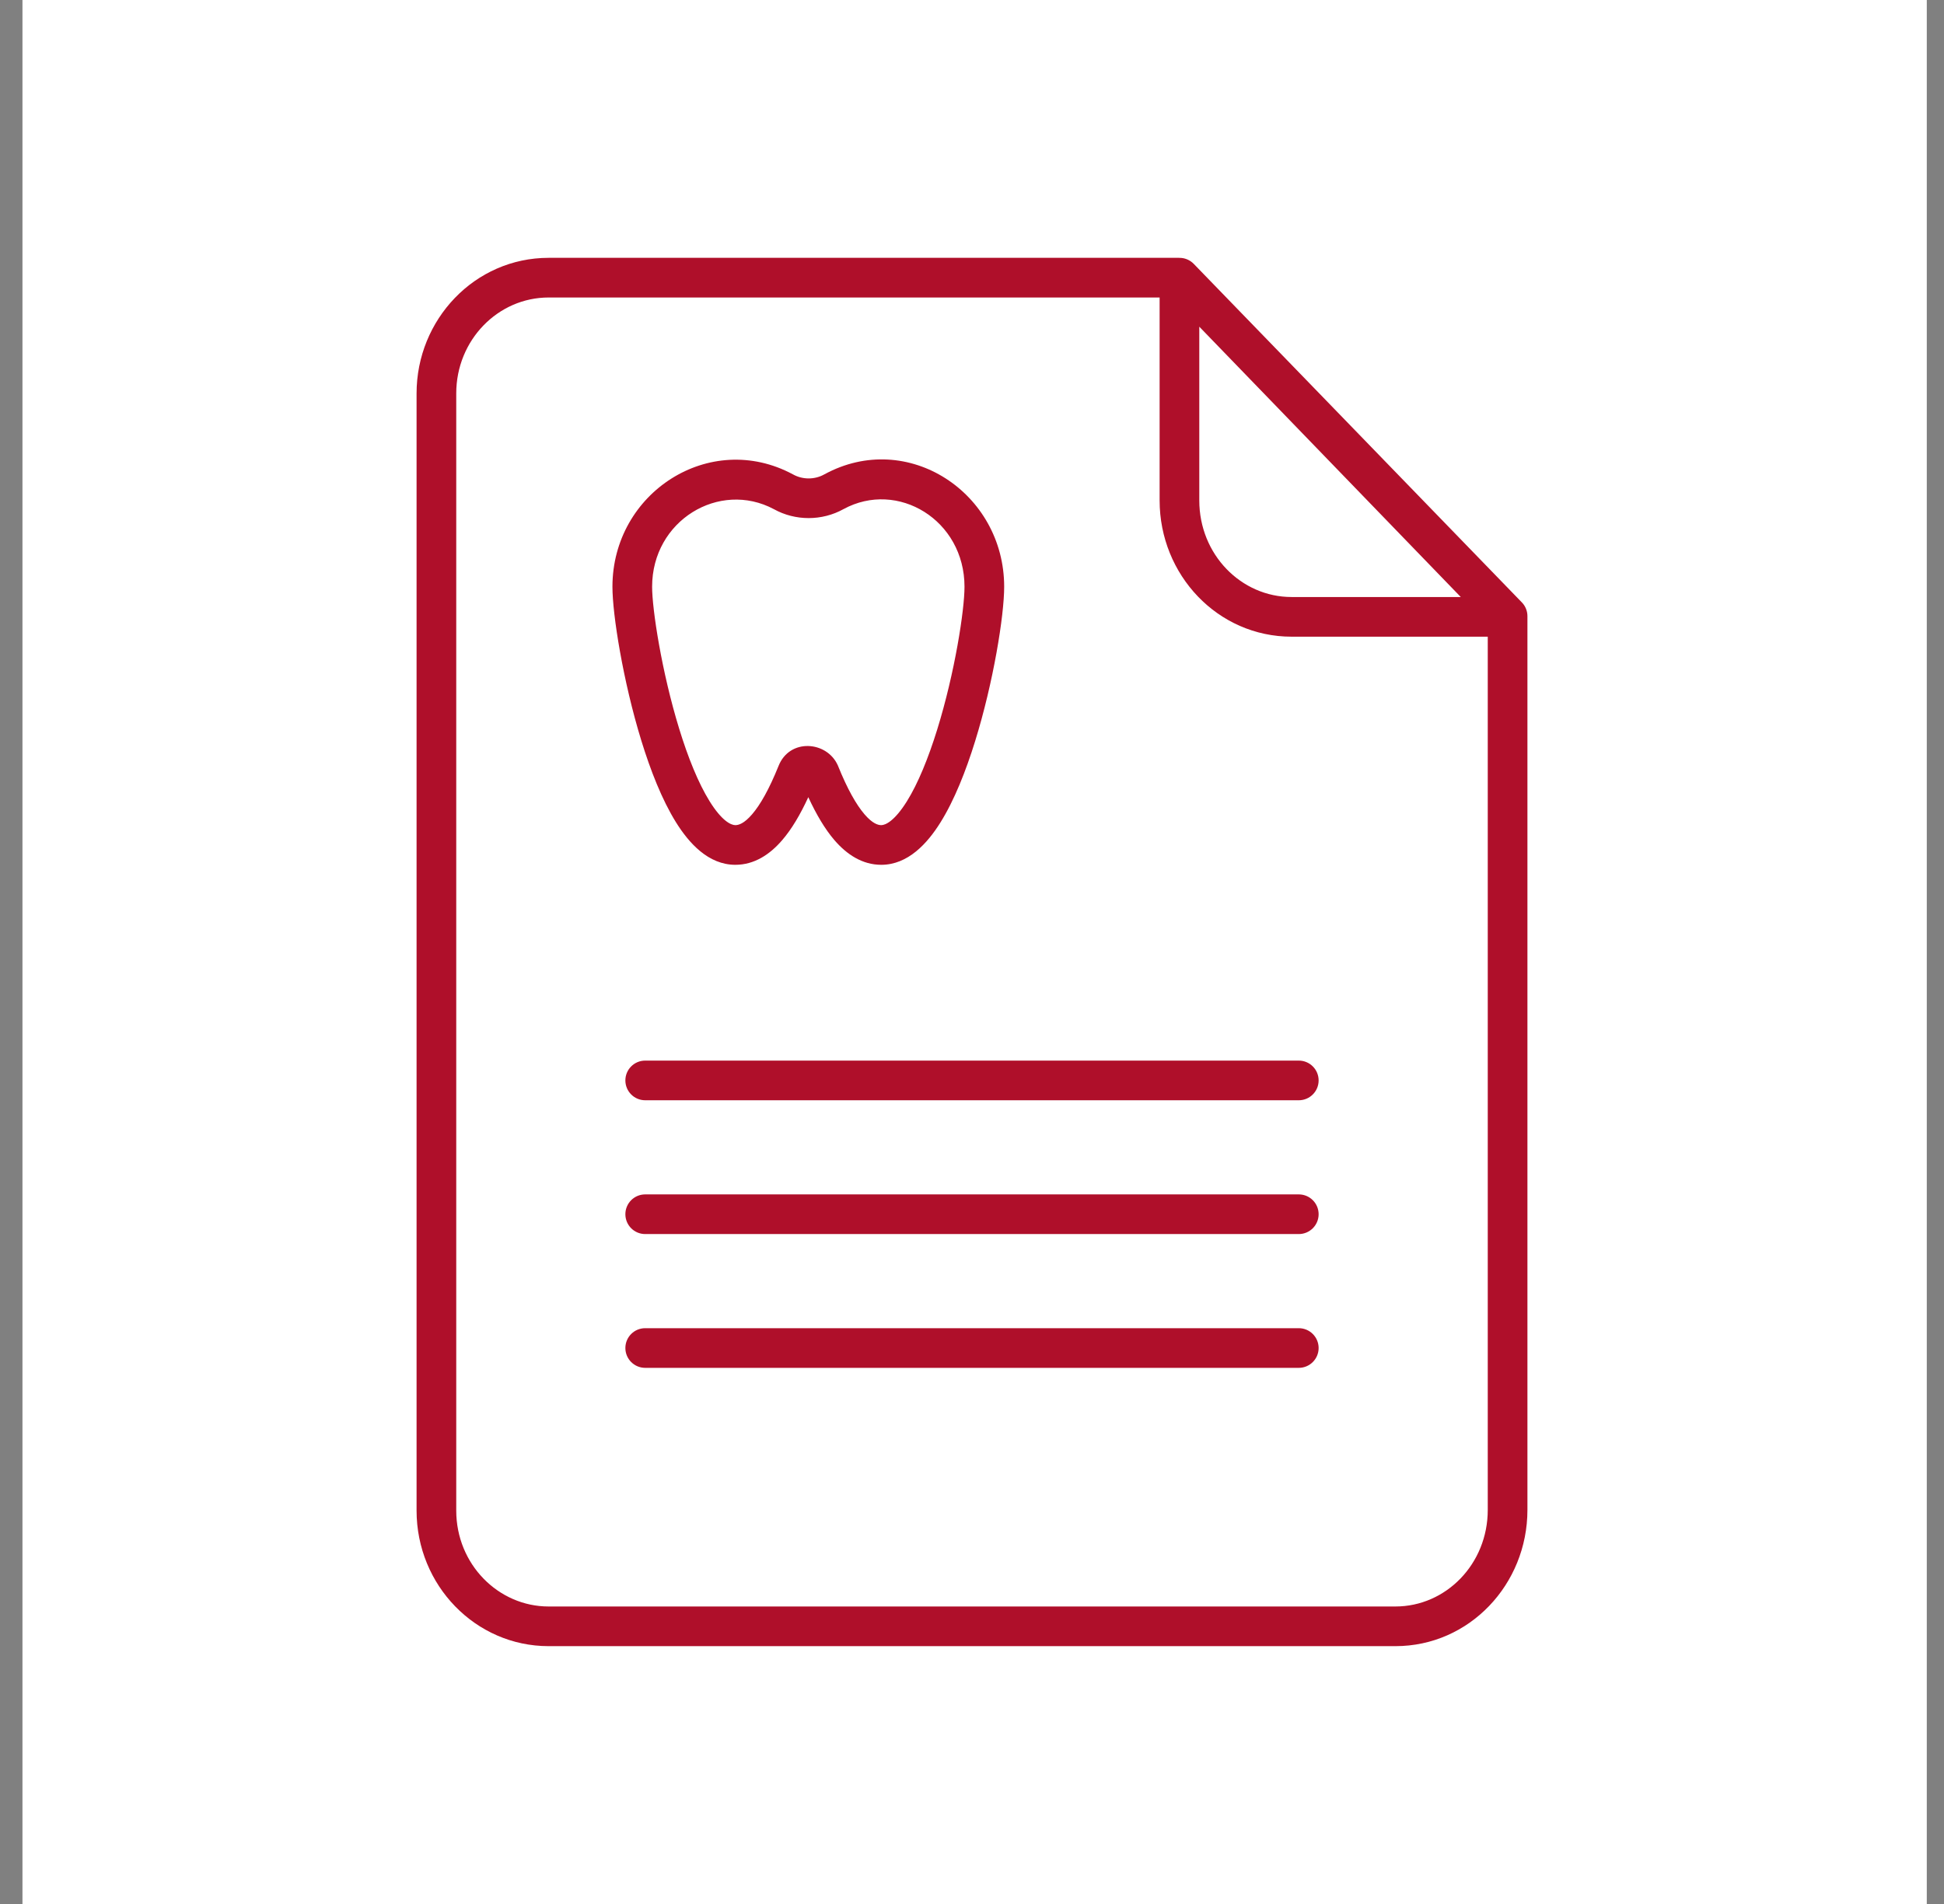
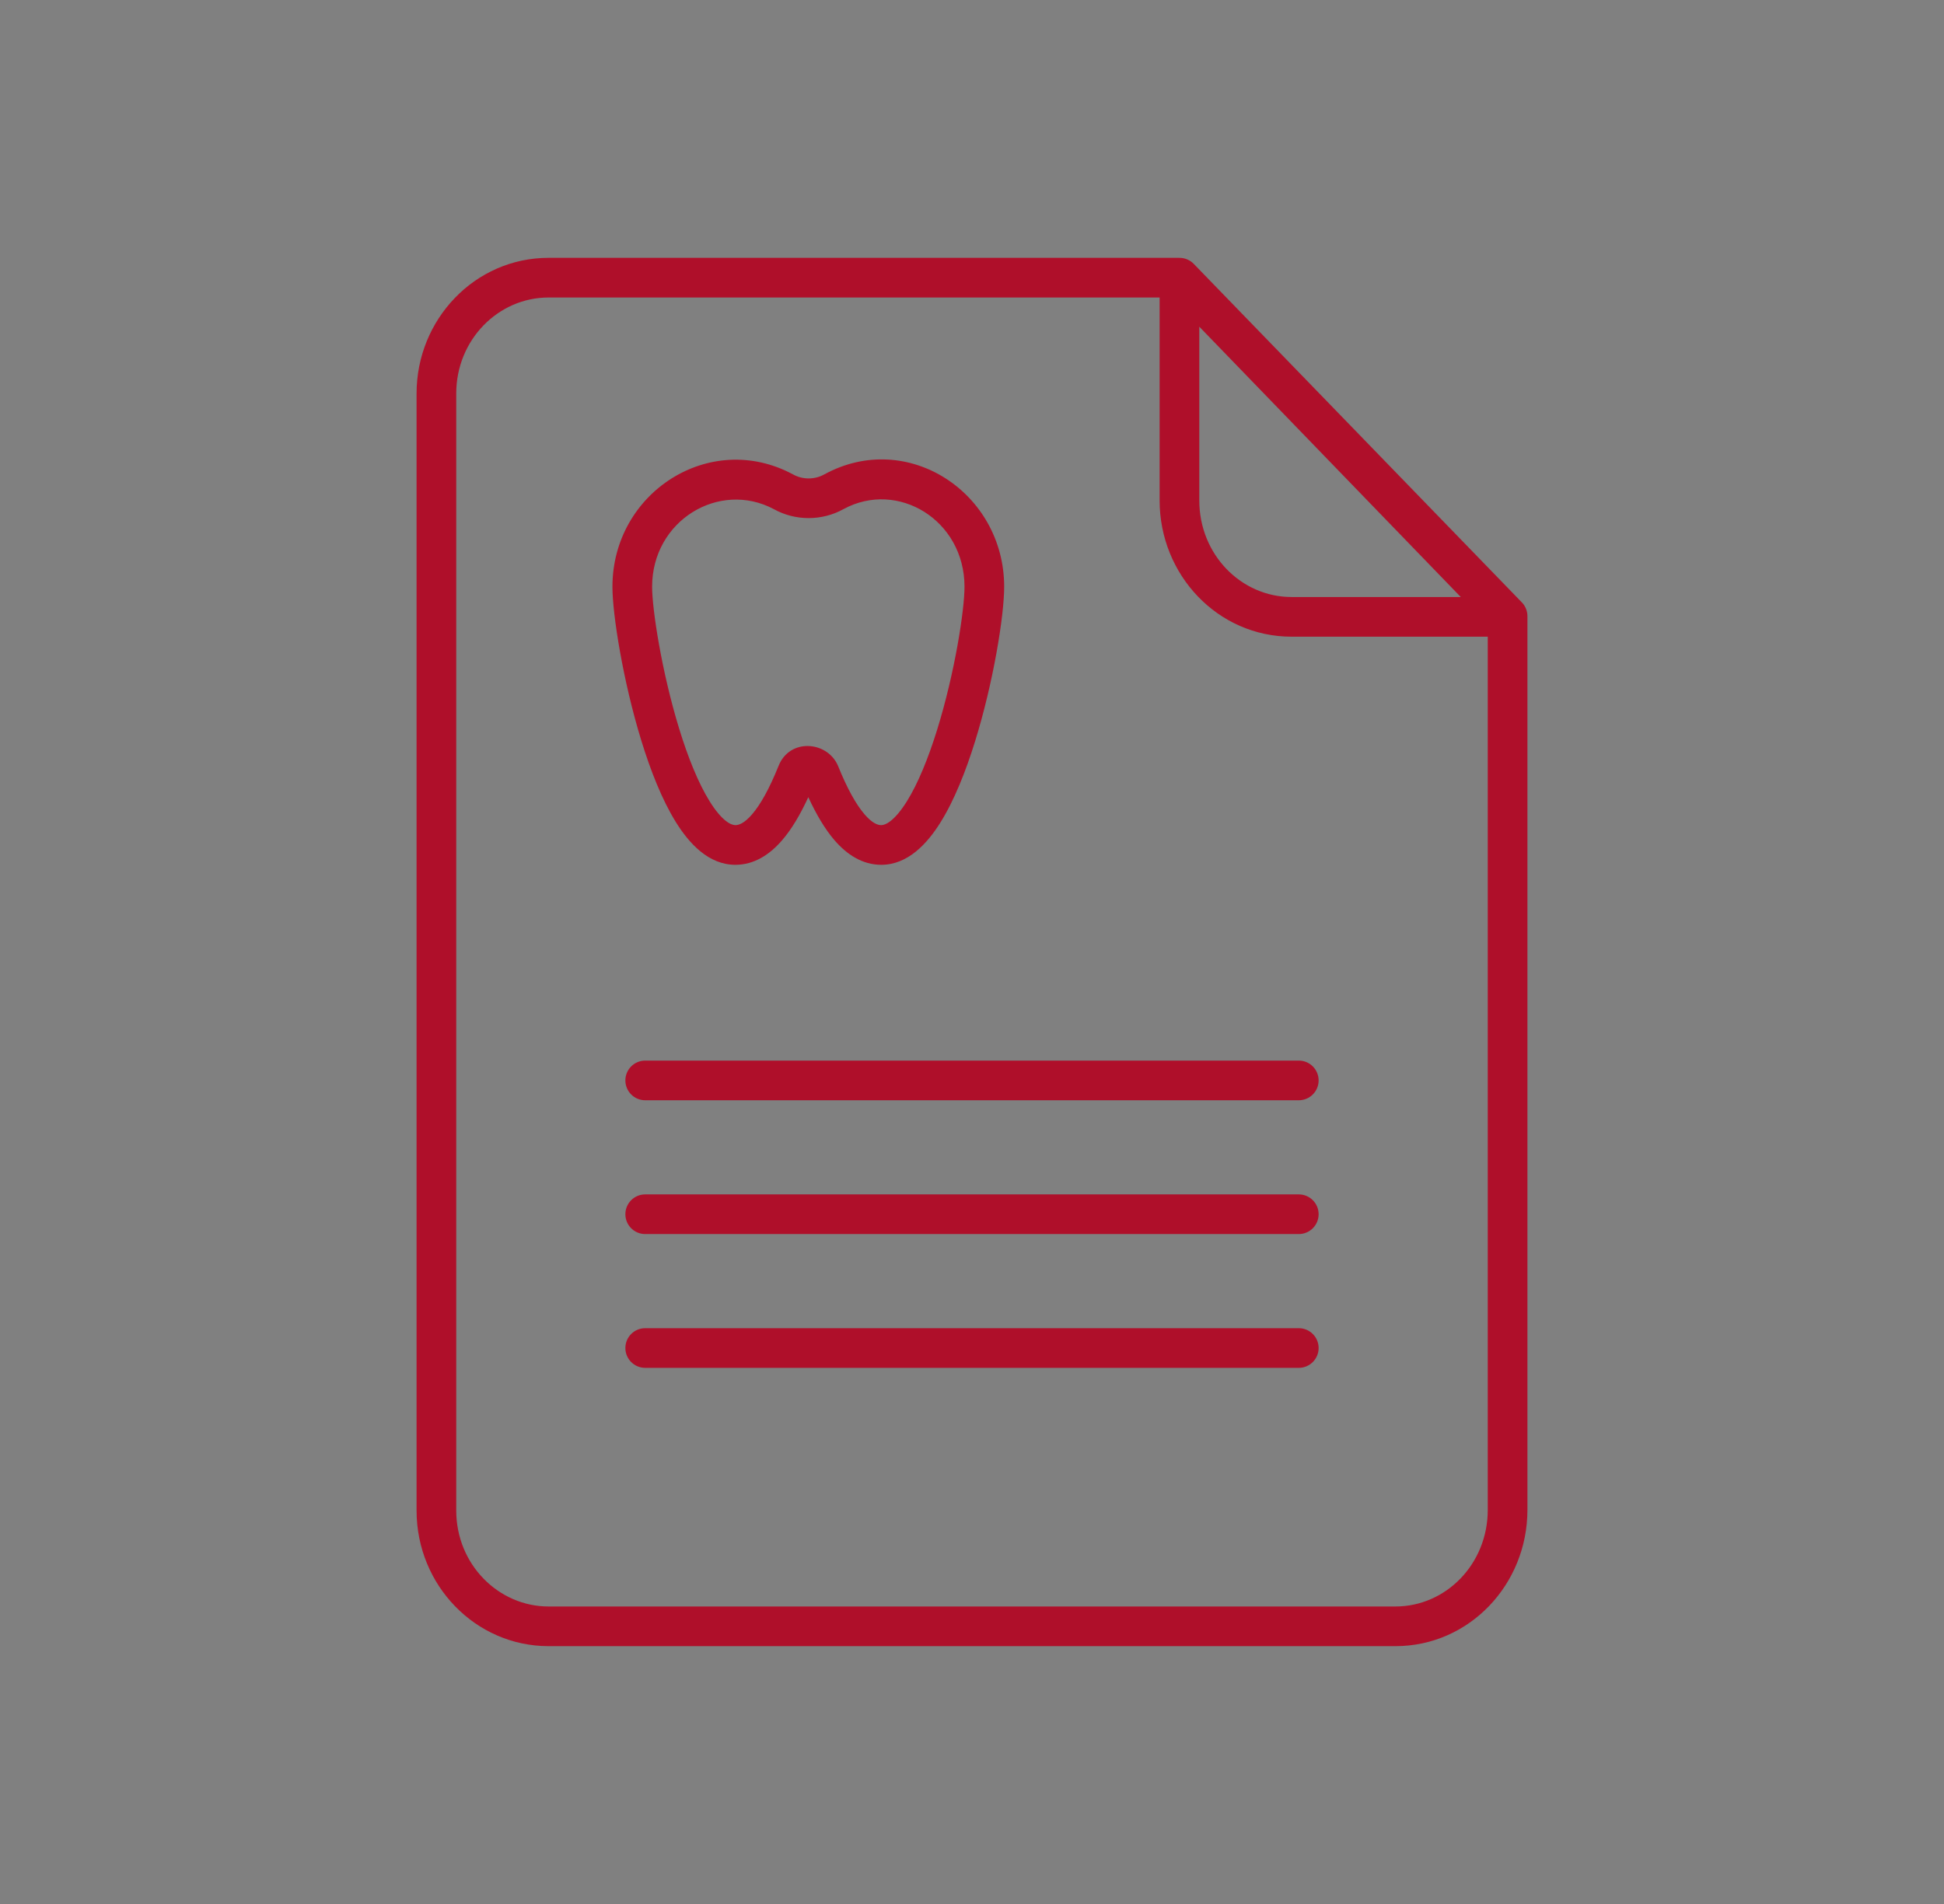
<svg xmlns="http://www.w3.org/2000/svg" width="49" height="48" viewBox="0 0 49 48" fill="none">
  <rect x="0" y="0" width="49" height="48" fill="#808080" stroke="none" />
-   <rect x="0.566" width="48" height="48" fill="white" />
-   <path fill-rule="evenodd" clip-rule="evenodd" d="M29.229 7.5H13.828C12.551 7.5 11.5 8.575 11.5 9.918V38.082C11.5 39.438 12.564 40.5 13.828 40.5H35.172C36.447 40.5 37.5 39.427 37.5 38.066V16.051H32.556C30.693 16.051 29.229 14.492 29.229 12.616V7.5ZM29.782 6.503C29.898 6.515 30.007 6.568 30.089 6.652L38.359 15.186C38.45 15.279 38.5 15.404 38.5 15.534V38.066C38.5 39.942 37.036 41.5 35.172 41.5H13.828C11.986 41.5 10.5 39.965 10.5 38.082V9.918C10.5 8.056 11.966 6.5 13.828 6.5H29.718C29.739 6.5 29.761 6.501 29.782 6.503ZM30.229 12.616V8.236L36.82 15.051H32.556C31.282 15.051 30.229 13.978 30.229 12.616ZM20.78 11.958C22.879 10.814 25.311 12.427 25.311 14.792C25.311 15.517 25.041 17.197 24.578 18.688C24.346 19.436 24.055 20.174 23.705 20.734C23.378 21.258 22.889 21.802 22.213 21.802C21.737 21.802 21.345 21.543 21.033 21.181C20.795 20.904 20.578 20.538 20.374 20.097C20.171 20.538 19.954 20.904 19.715 21.181C19.404 21.543 19.012 21.802 18.535 21.802C17.854 21.802 17.364 21.254 17.036 20.726C16.685 20.161 16.395 19.419 16.164 18.668C15.704 17.171 15.437 15.491 15.437 14.792C15.437 12.417 17.892 10.837 19.981 11.956L19.989 11.96L19.989 11.96C20.23 12.095 20.535 12.095 20.776 11.96L20.78 11.958L20.78 11.958ZM21.261 12.835C20.719 13.136 20.048 13.137 19.506 12.836C18.131 12.103 16.437 13.12 16.437 14.792C16.437 15.357 16.677 16.933 17.12 18.374C17.34 19.092 17.601 19.74 17.885 20.198C18.193 20.694 18.424 20.802 18.535 20.802C18.615 20.802 18.754 20.765 18.957 20.529C19.163 20.29 19.387 19.897 19.623 19.312C19.901 18.606 20.839 18.679 21.116 19.291C21.119 19.297 21.121 19.303 21.124 19.31C21.36 19.896 21.585 20.289 21.791 20.529C21.994 20.765 22.133 20.802 22.213 20.802C22.321 20.802 22.549 20.696 22.857 20.204C23.141 19.75 23.401 19.107 23.623 18.392C24.068 16.957 24.311 15.382 24.311 14.792C24.311 13.11 22.627 12.092 21.261 12.835ZM16.263 26.738C15.986 26.738 15.763 26.962 15.763 27.238C15.763 27.514 15.986 27.738 16.263 27.738H32.737C33.013 27.738 33.237 27.514 33.237 27.238C33.237 26.962 33.013 26.738 32.737 26.738H16.263ZM15.763 30.611C15.763 30.335 15.986 30.111 16.263 30.111H32.737C33.013 30.111 33.237 30.335 33.237 30.611C33.237 30.887 33.013 31.111 32.737 31.111H16.263C15.986 31.111 15.763 30.887 15.763 30.611ZM16.263 33.484C15.986 33.484 15.763 33.708 15.763 33.984C15.763 34.26 15.986 34.484 16.263 34.484H32.737C33.013 34.484 33.237 34.26 33.237 33.984C33.237 33.708 33.013 33.484 32.737 33.484H16.263Z" fill="#AF0F2A" />
+   <path fill-rule="evenodd" clip-rule="evenodd" d="M29.229 7.5H13.828C12.551 7.5 11.5 8.575 11.5 9.918V38.082C11.5 39.438 12.564 40.5 13.828 40.5H35.172C36.447 40.5 37.5 39.427 37.5 38.066V16.051H32.556C30.693 16.051 29.229 14.492 29.229 12.616V7.5ZM29.782 6.503C29.898 6.515 30.007 6.568 30.089 6.652L38.359 15.186C38.45 15.279 38.5 15.404 38.5 15.534V38.066C38.5 39.942 37.036 41.5 35.172 41.5H13.828C11.986 41.5 10.5 39.965 10.5 38.082V9.918C10.5 8.056 11.966 6.5 13.828 6.5H29.718C29.739 6.5 29.761 6.501 29.782 6.503ZM30.229 12.616V8.236L36.82 15.051H32.556C31.282 15.051 30.229 13.978 30.229 12.616ZM20.78 11.958C22.879 10.814 25.311 12.427 25.311 14.792C25.311 15.517 25.041 17.197 24.578 18.688C24.346 19.436 24.055 20.174 23.705 20.734C23.378 21.258 22.889 21.802 22.213 21.802C21.737 21.802 21.345 21.543 21.033 21.181C20.795 20.904 20.578 20.538 20.374 20.097C20.171 20.538 19.954 20.904 19.715 21.181C19.404 21.543 19.012 21.802 18.535 21.802C17.854 21.802 17.364 21.254 17.036 20.726C16.685 20.161 16.395 19.419 16.164 18.668C15.704 17.171 15.437 15.491 15.437 14.792C15.437 12.417 17.892 10.837 19.981 11.956L19.989 11.96L19.989 11.96C20.23 12.095 20.535 12.095 20.776 11.96L20.78 11.958ZM21.261 12.835C20.719 13.136 20.048 13.137 19.506 12.836C18.131 12.103 16.437 13.12 16.437 14.792C16.437 15.357 16.677 16.933 17.12 18.374C17.34 19.092 17.601 19.74 17.885 20.198C18.193 20.694 18.424 20.802 18.535 20.802C18.615 20.802 18.754 20.765 18.957 20.529C19.163 20.29 19.387 19.897 19.623 19.312C19.901 18.606 20.839 18.679 21.116 19.291C21.119 19.297 21.121 19.303 21.124 19.31C21.36 19.896 21.585 20.289 21.791 20.529C21.994 20.765 22.133 20.802 22.213 20.802C22.321 20.802 22.549 20.696 22.857 20.204C23.141 19.75 23.401 19.107 23.623 18.392C24.068 16.957 24.311 15.382 24.311 14.792C24.311 13.11 22.627 12.092 21.261 12.835ZM16.263 26.738C15.986 26.738 15.763 26.962 15.763 27.238C15.763 27.514 15.986 27.738 16.263 27.738H32.737C33.013 27.738 33.237 27.514 33.237 27.238C33.237 26.962 33.013 26.738 32.737 26.738H16.263ZM15.763 30.611C15.763 30.335 15.986 30.111 16.263 30.111H32.737C33.013 30.111 33.237 30.335 33.237 30.611C33.237 30.887 33.013 31.111 32.737 31.111H16.263C15.986 31.111 15.763 30.887 15.763 30.611ZM16.263 33.484C15.986 33.484 15.763 33.708 15.763 33.984C15.763 34.26 15.986 34.484 16.263 34.484H32.737C33.013 34.484 33.237 34.26 33.237 33.984C33.237 33.708 33.013 33.484 32.737 33.484H16.263Z" fill="#AF0F2A" />
</svg>